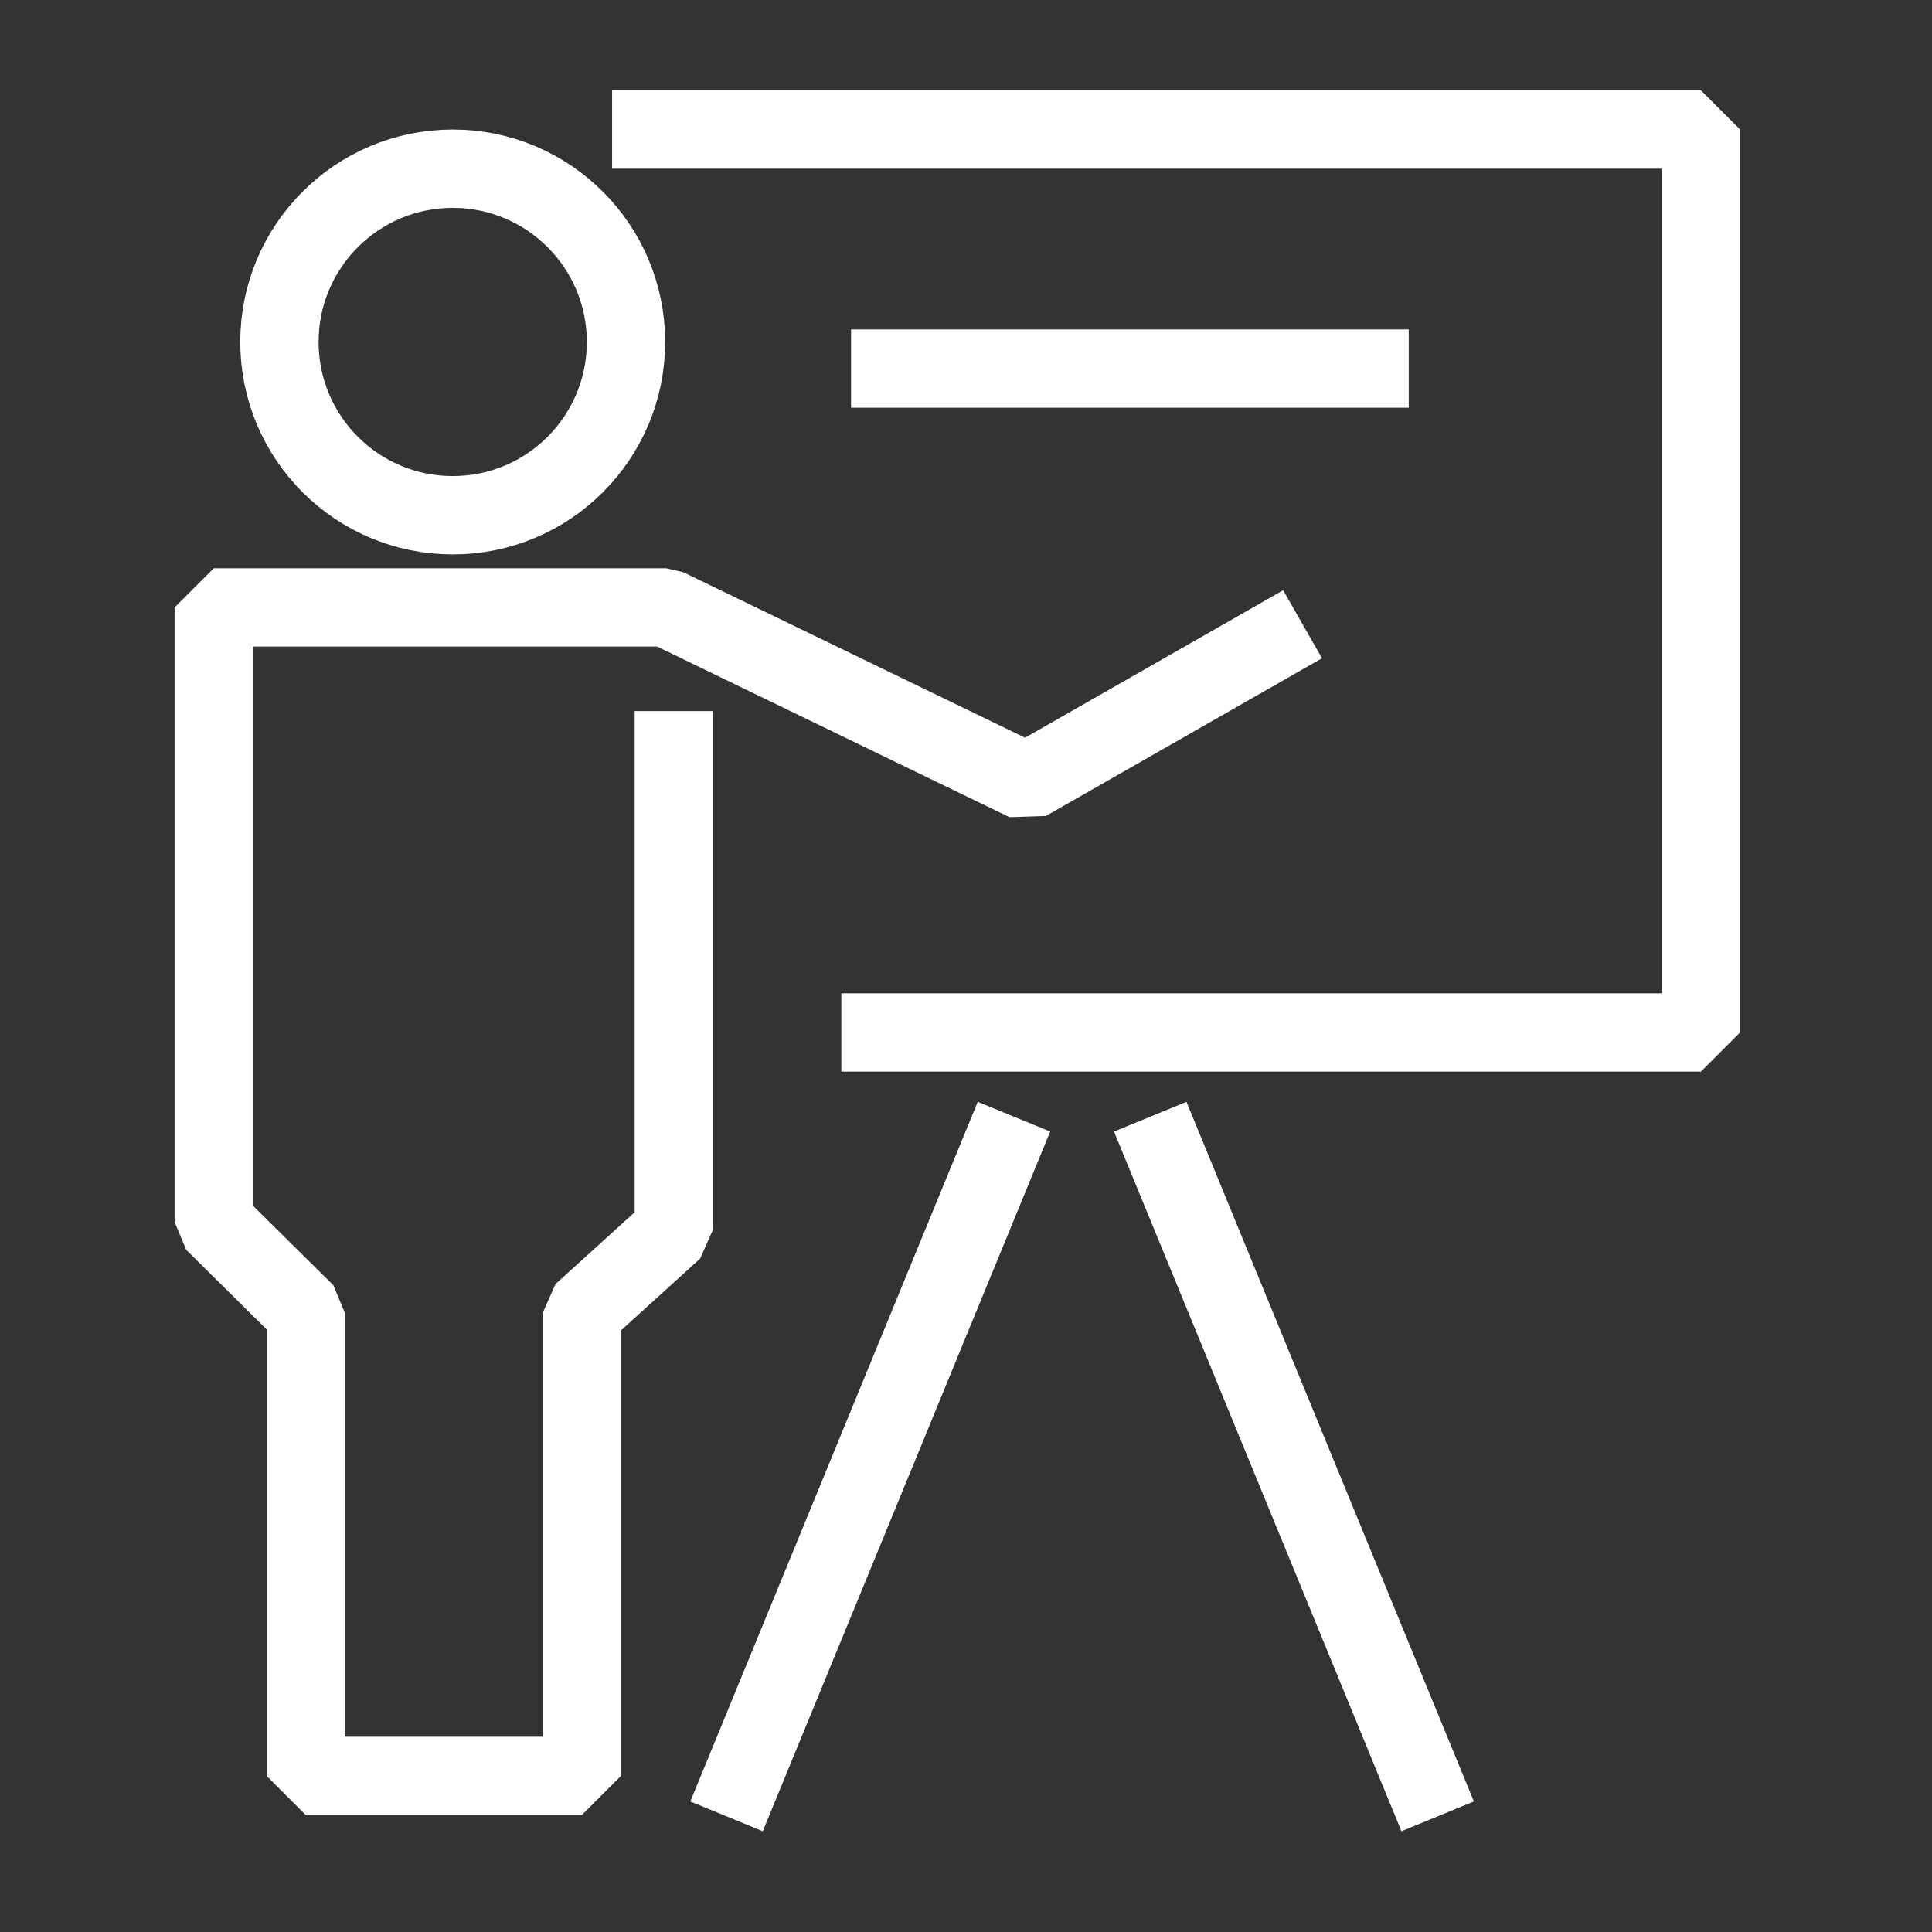
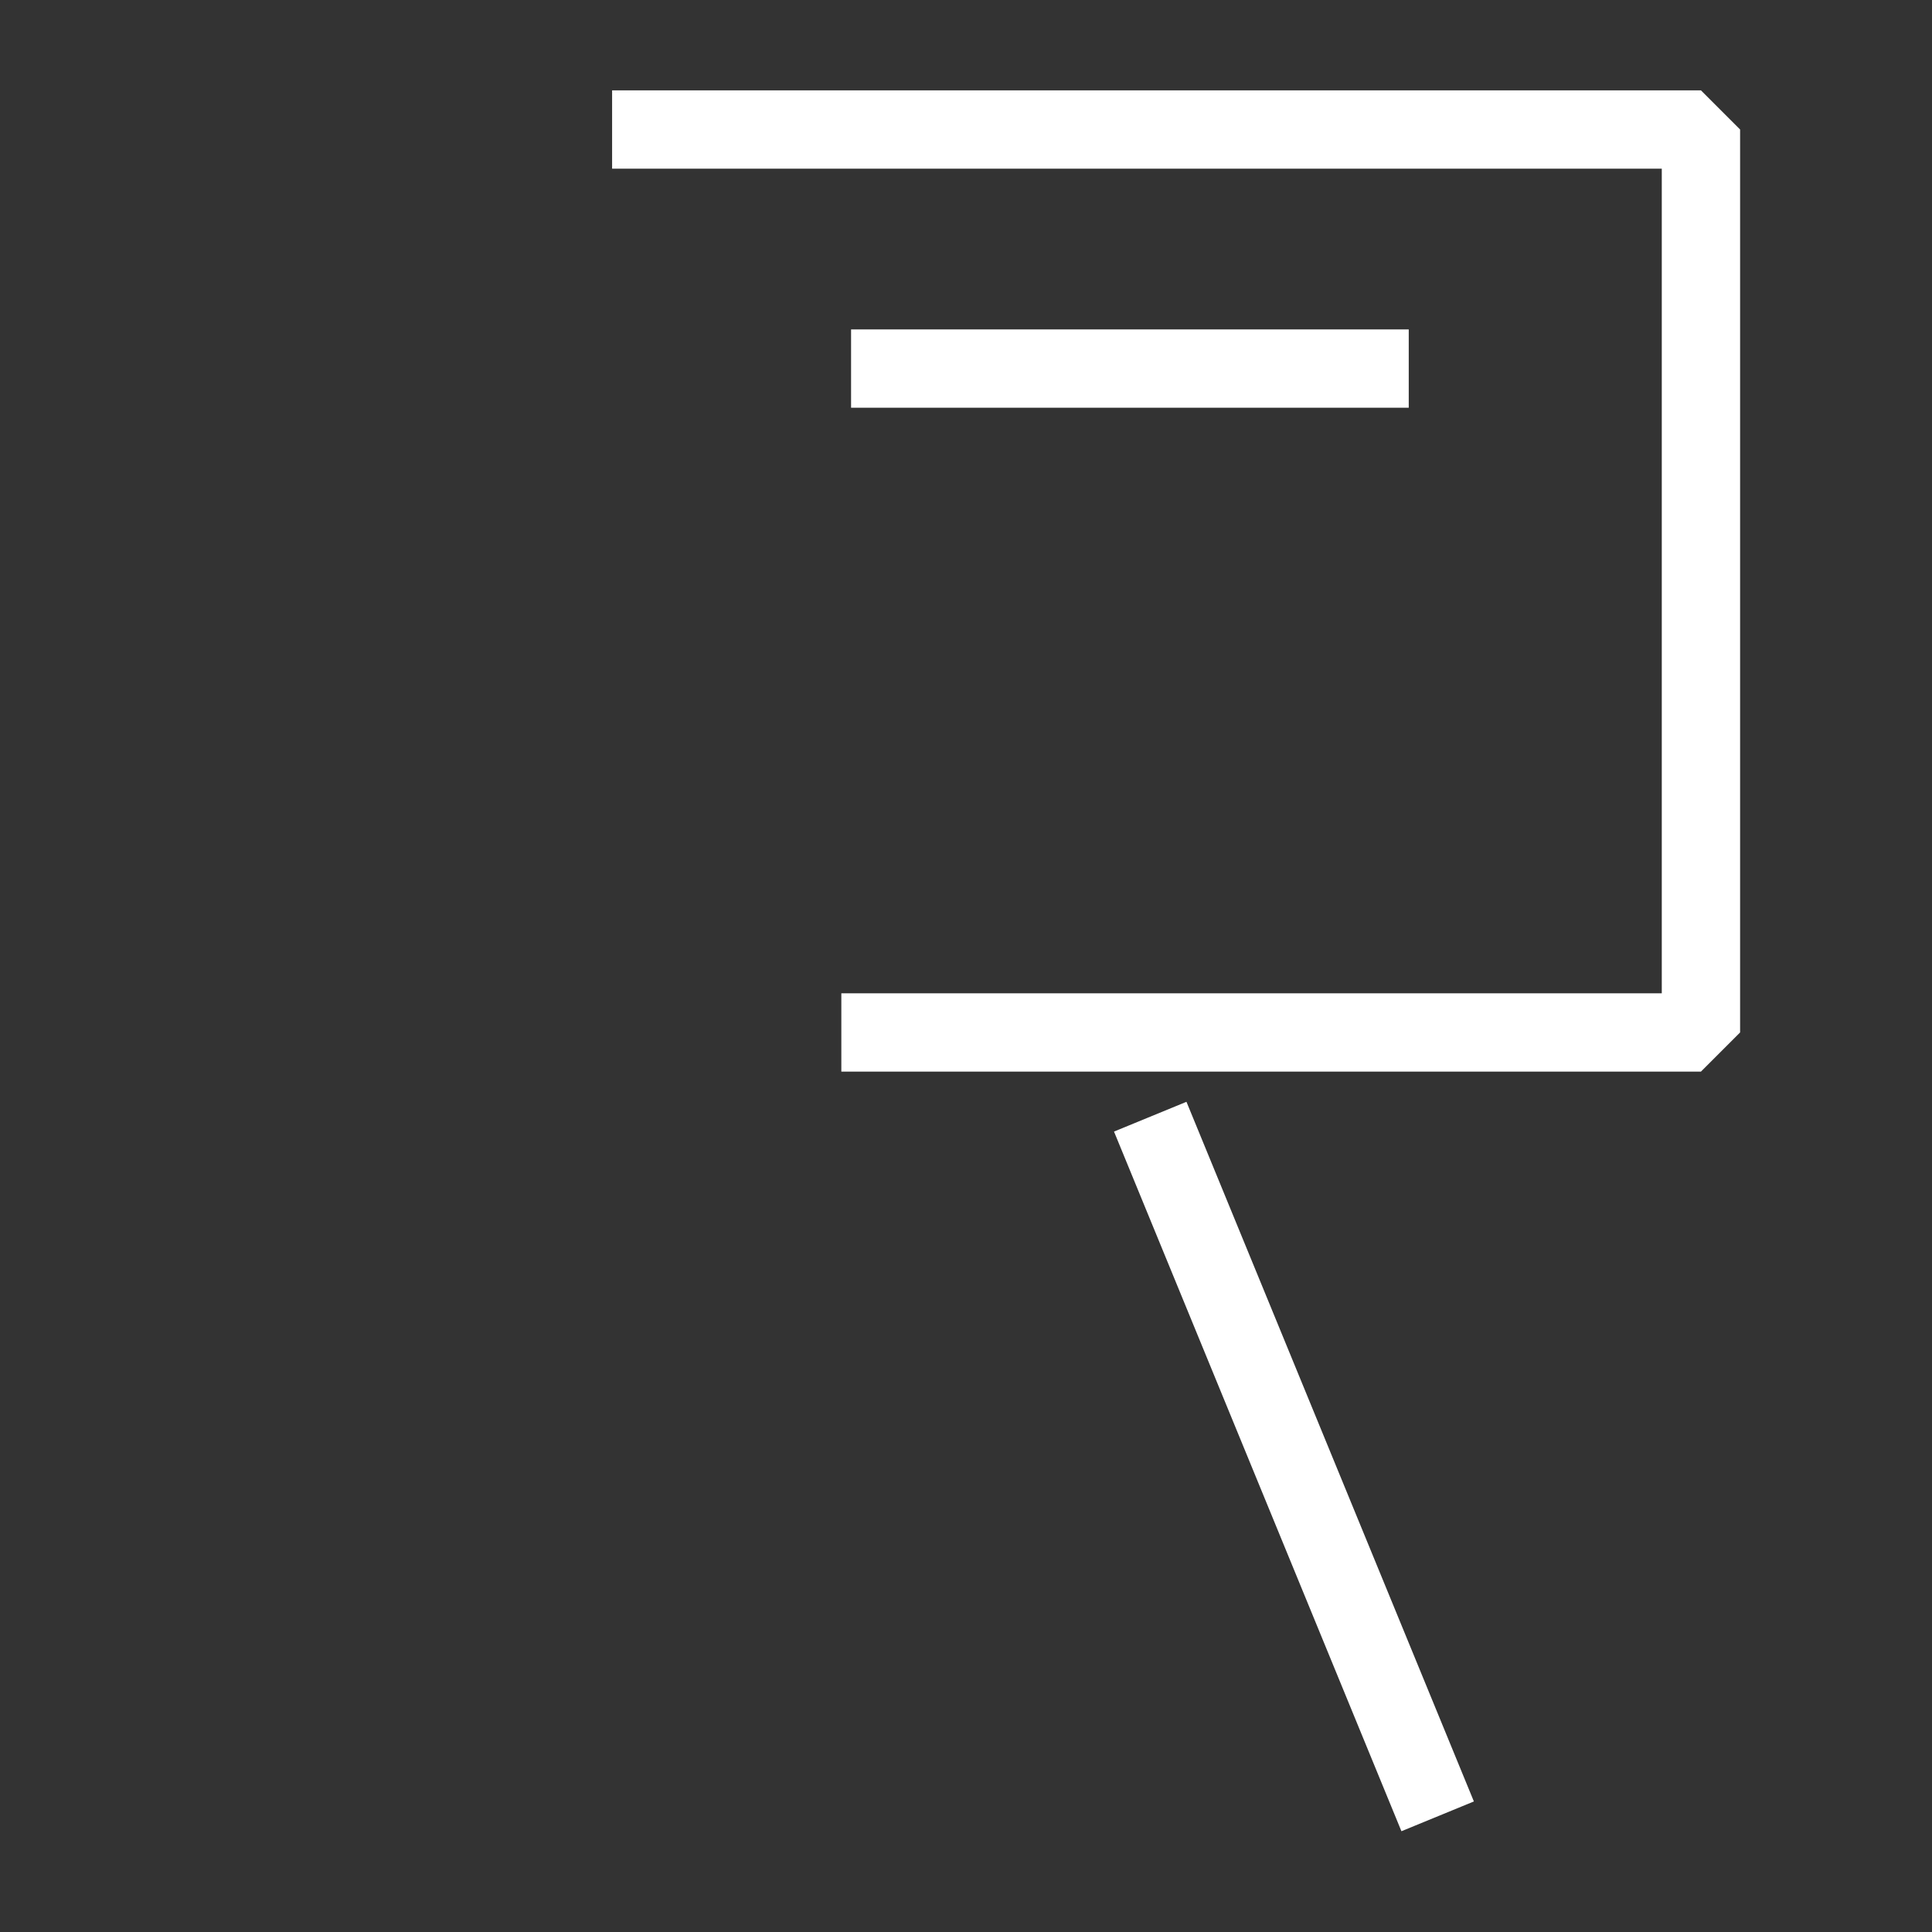
<svg xmlns="http://www.w3.org/2000/svg" width="74" height="74" viewBox="0 0 74 74" fill="none">
  <rect x="0" y="0" width="74" height="74" fill="#333333" stroke="none" />
-   <path d="M49.892 23.91L39.319 29.95L25.515 23.266H8.188V46.806L11.712 50.293V68.021H16.998H22.285V50.293L25.809 47.096V27.236" stroke="white" stroke-width="3" stroke-linejoin="bevel" />
-   <path d="M17.341 6.461C21.006 6.461 23.977 9.433 23.977 13.099C23.977 16.764 21.006 19.735 17.341 19.735C13.675 19.735 10.703 16.764 10.703 13.099C10.703 9.433 13.675 6.461 17.341 6.461Z" stroke="white" stroke-width="3" />
  <path d="M23.445 4.961H44.297H65.15V22.253V39.545H32.225" stroke="white" stroke-width="3" stroke-linejoin="bevel" />
  <path d="M32.598 14.117H43.278H53.958" stroke="white" stroke-width="3" stroke-linejoin="bevel" />
-   <line y1="-1.5" x2="28.971" y2="-1.5" transform="matrix(0.38 -0.925 -0.925 -0.38 26.441 69)" stroke="white" stroke-width="3" />
  <line y1="-1.5" x2="28.971" y2="-1.5" transform="matrix(-0.38 -0.925 0.925 -0.38 56.453 69)" stroke="white" stroke-width="3" />
</svg>